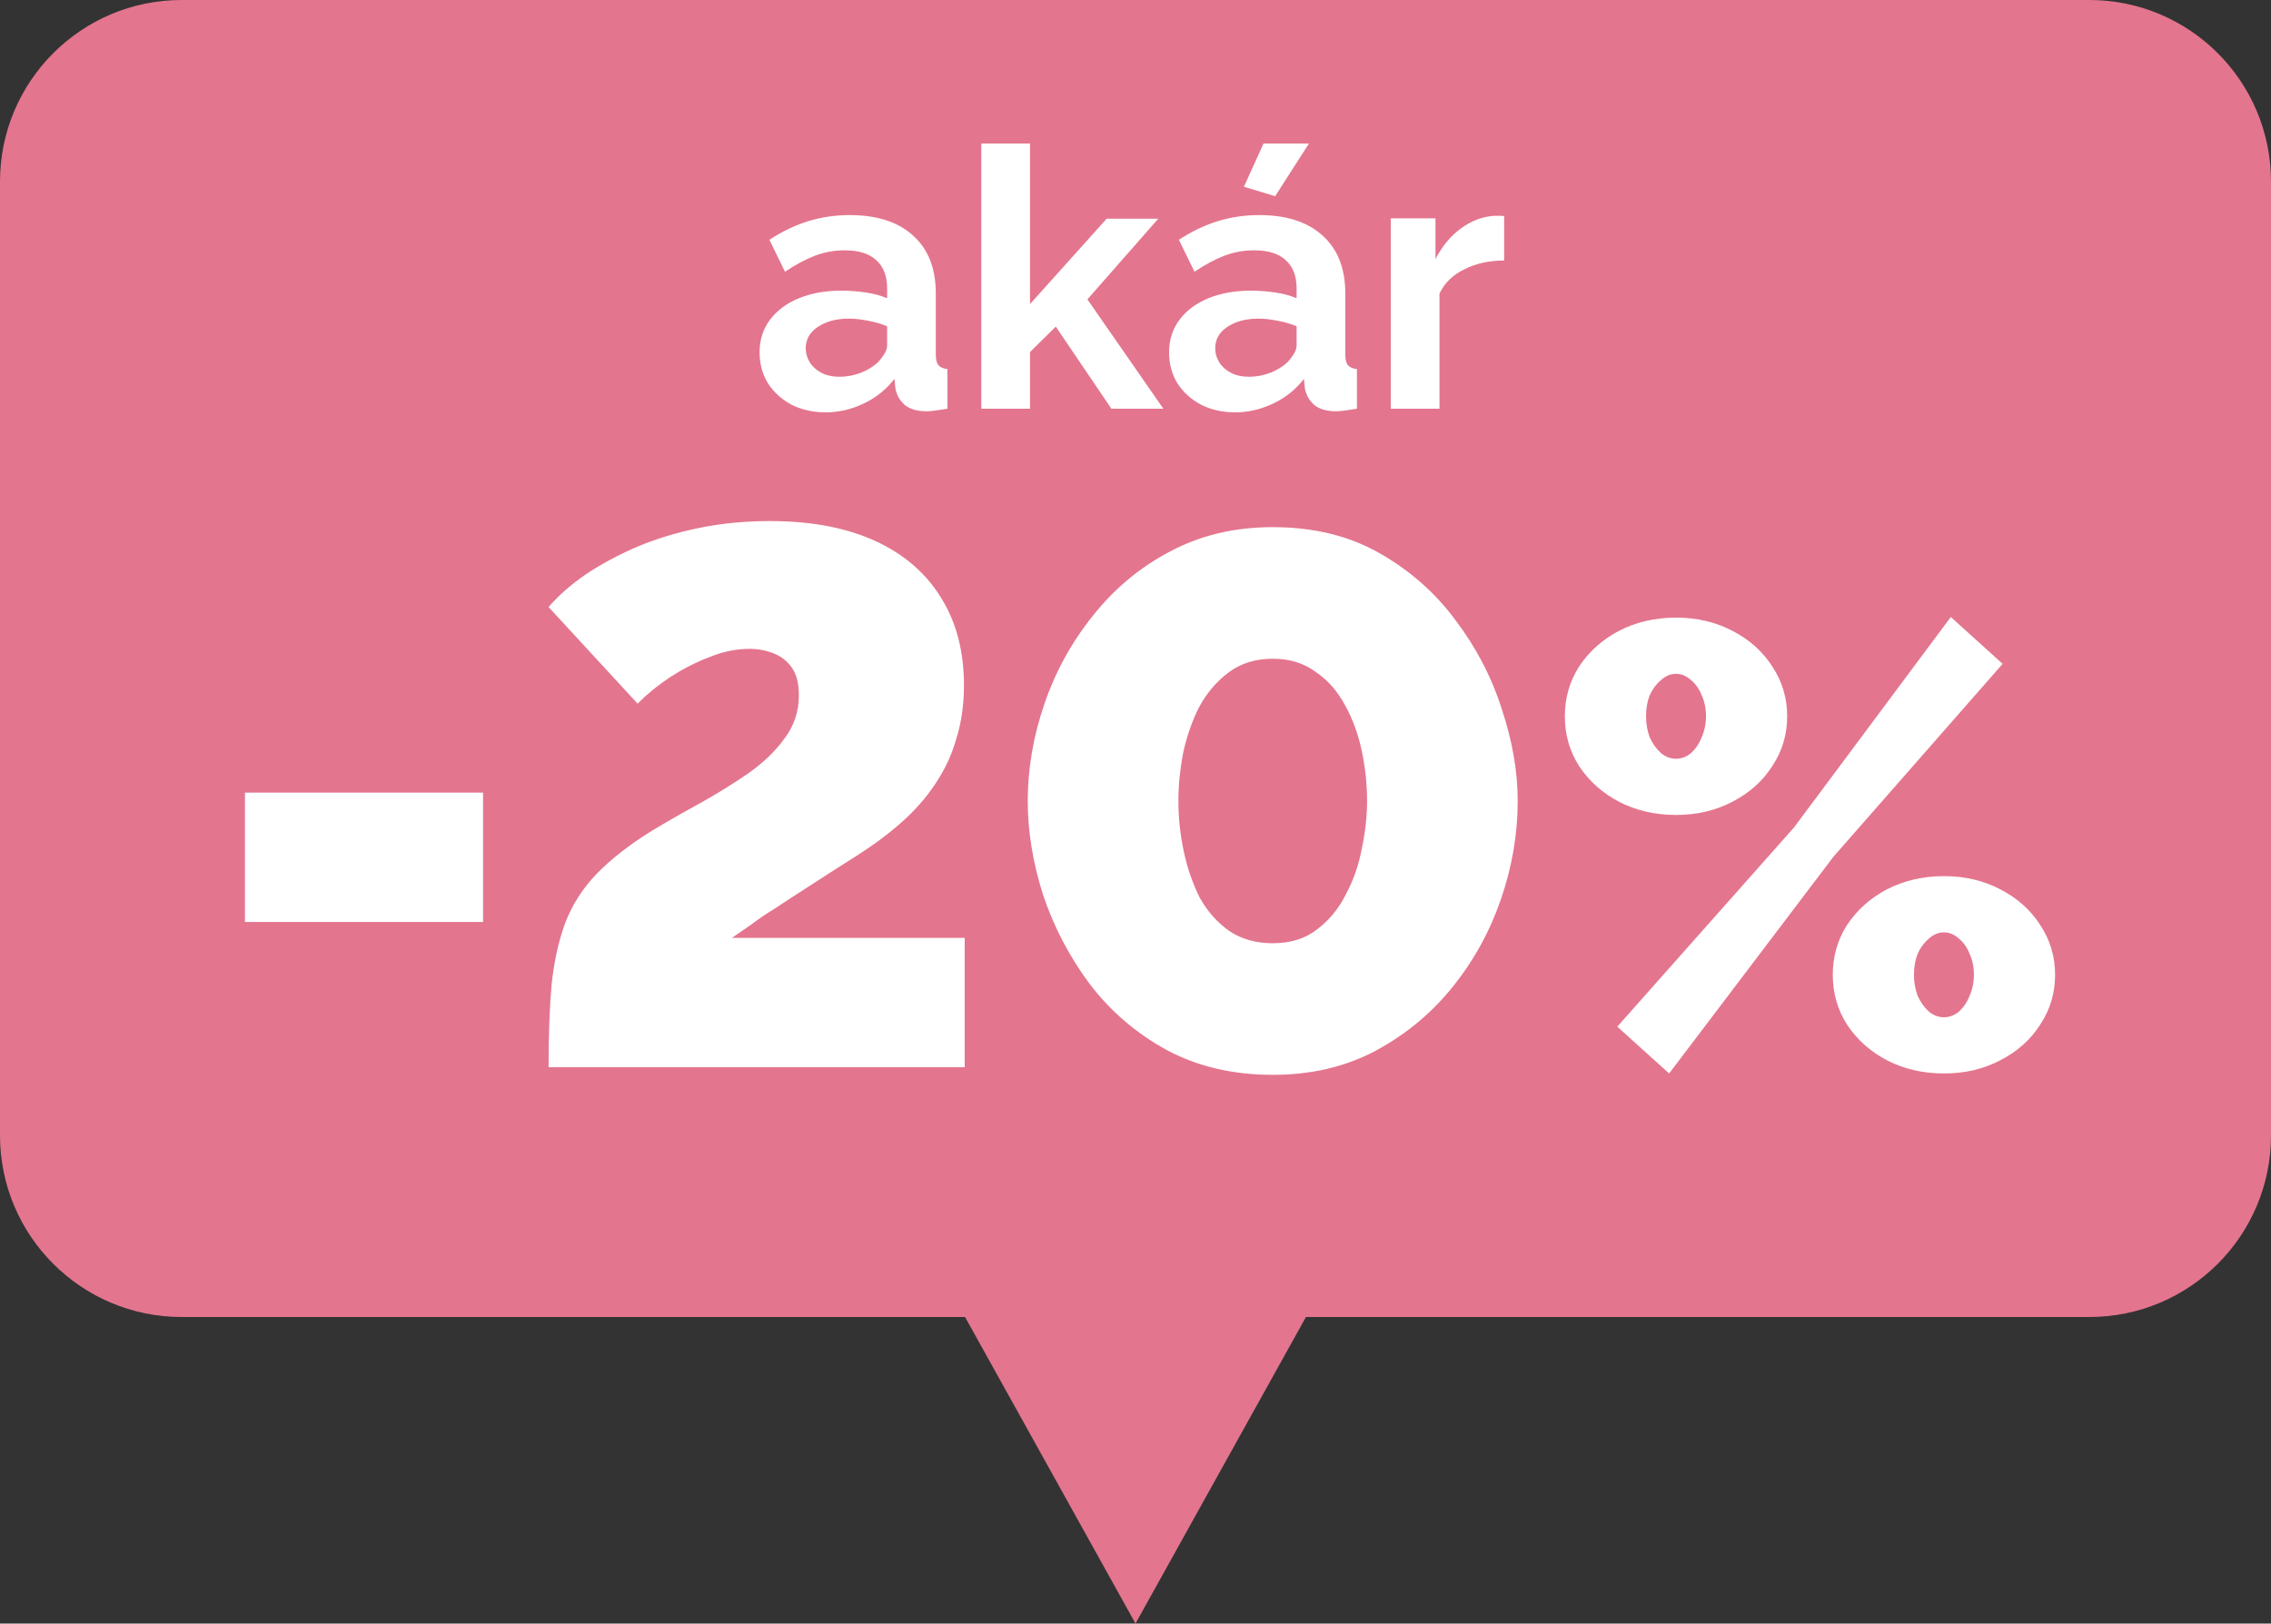
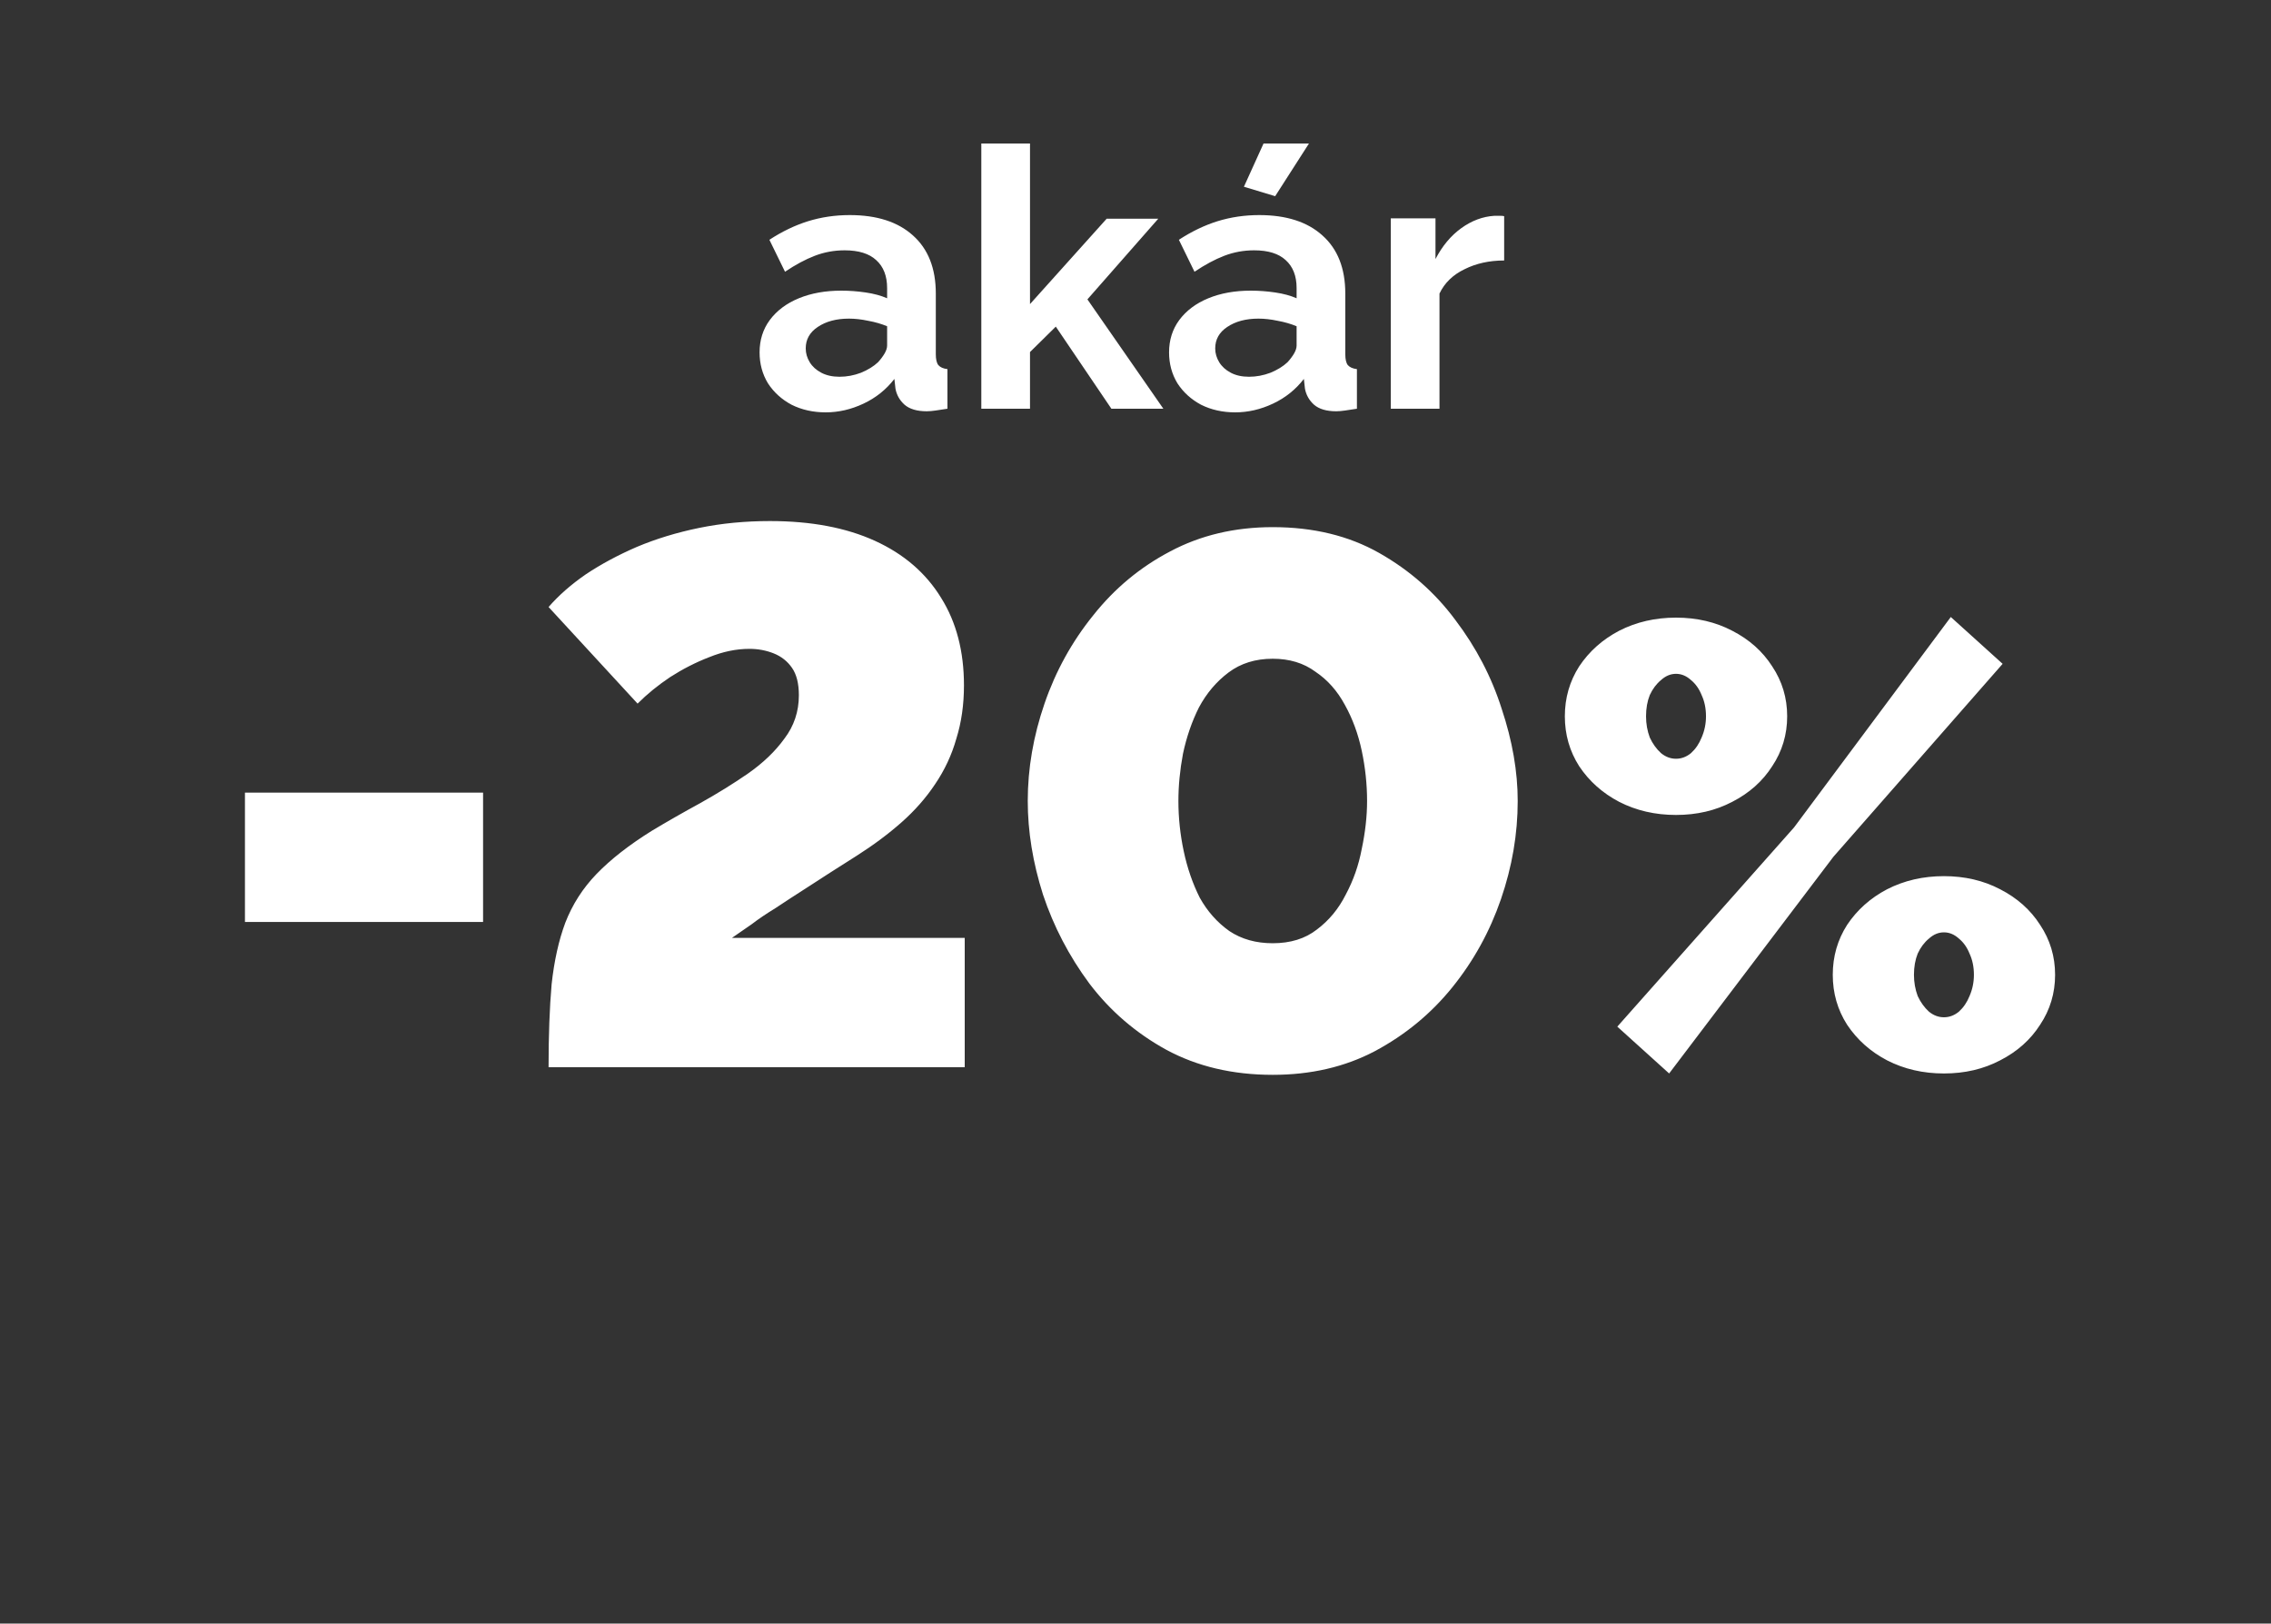
<svg xmlns="http://www.w3.org/2000/svg" width="200" height="143" viewBox="0 0 200 143" fill="none">
  <rect x="0" y="0" width="200" height="143" fill="#333333" stroke="none" />
-   <path fill-rule="evenodd" clip-rule="evenodd" d="M16 0C7.163 0 0 7.163 0 16V100C0 108.837 7.163 116 16 116H84.989L100 143L115.011 116H184C192.837 116 200 108.837 200 100V16C200 7.163 192.837 0 184 0H16Z" fill="#E4758E" />
  <path d="M66.894 31.04C66.894 29.952 67.192 29.003 67.79 28.192C68.408 27.36 69.262 26.72 70.35 26.272C71.438 25.824 72.686 25.6 74.094 25.6C74.798 25.6 75.512 25.653 76.238 25.76C76.963 25.867 77.592 26.037 78.126 26.272V25.376C78.126 24.309 77.806 23.488 77.166 22.912C76.547 22.336 75.619 22.048 74.382 22.048C73.464 22.048 72.59 22.208 71.758 22.528C70.926 22.848 70.051 23.317 69.134 23.936L67.758 21.12C68.867 20.395 69.998 19.851 71.15 19.488C72.323 19.125 73.55 18.944 74.83 18.944C77.219 18.944 79.075 19.541 80.398 20.736C81.742 21.931 82.414 23.637 82.414 25.856V31.2C82.414 31.648 82.488 31.968 82.638 32.16C82.808 32.352 83.075 32.469 83.438 32.512V36C83.054 36.064 82.702 36.117 82.382 36.16C82.083 36.203 81.827 36.224 81.614 36.224C80.76 36.224 80.11 36.032 79.662 35.648C79.235 35.264 78.968 34.795 78.862 34.24L78.766 33.376C78.04 34.315 77.134 35.04 76.046 35.552C74.958 36.064 73.848 36.32 72.718 36.32C71.608 36.32 70.606 36.096 69.71 35.648C68.835 35.179 68.142 34.549 67.63 33.76C67.139 32.949 66.894 32.043 66.894 31.04ZM77.326 31.904C77.56 31.648 77.752 31.392 77.902 31.136C78.051 30.88 78.126 30.645 78.126 30.432V28.736C77.614 28.523 77.059 28.363 76.462 28.256C75.864 28.128 75.299 28.064 74.766 28.064C73.656 28.064 72.739 28.309 72.014 28.8C71.31 29.269 70.958 29.899 70.958 30.688C70.958 31.115 71.075 31.52 71.31 31.904C71.544 32.288 71.886 32.597 72.334 32.832C72.782 33.067 73.315 33.184 73.934 33.184C74.574 33.184 75.203 33.067 75.822 32.832C76.44 32.576 76.942 32.267 77.326 31.904ZM97.877 36L92.981 28.768L90.709 31.008V36H86.421V12.64H90.709V26.784L97.461 19.264H102.005L95.765 26.368L102.453 36H97.877ZM102.956 31.04C102.956 29.952 103.255 29.003 103.852 28.192C104.471 27.36 105.324 26.72 106.412 26.272C107.5 25.824 108.748 25.6 110.156 25.6C110.86 25.6 111.575 25.653 112.3 25.76C113.026 25.867 113.655 26.037 114.188 26.272V25.376C114.188 24.309 113.868 23.488 113.228 22.912C112.61 22.336 111.682 22.048 110.444 22.048C109.527 22.048 108.652 22.208 107.82 22.528C106.988 22.848 106.114 23.317 105.196 23.936L103.82 21.12C104.93 20.395 106.06 19.851 107.212 19.488C108.386 19.125 109.612 18.944 110.892 18.944C113.282 18.944 115.138 19.541 116.46 20.736C117.804 21.931 118.476 23.637 118.476 25.856V31.2C118.476 31.648 118.551 31.968 118.7 32.16C118.871 32.352 119.138 32.469 119.5 32.512V36C119.116 36.064 118.764 36.117 118.444 36.16C118.146 36.203 117.89 36.224 117.676 36.224C116.823 36.224 116.172 36.032 115.724 35.648C115.298 35.264 115.031 34.795 114.924 34.24L114.828 33.376C114.103 34.315 113.196 35.04 112.108 35.552C111.02 36.064 109.911 36.32 108.78 36.32C107.671 36.32 106.668 36.096 105.772 35.648C104.898 35.179 104.204 34.549 103.692 33.76C103.202 32.949 102.956 32.043 102.956 31.04ZM113.388 31.904C113.623 31.648 113.815 31.392 113.964 31.136C114.114 30.88 114.188 30.645 114.188 30.432V28.736C113.676 28.523 113.122 28.363 112.524 28.256C111.927 28.128 111.362 28.064 110.828 28.064C109.719 28.064 108.802 28.309 108.076 28.8C107.372 29.269 107.02 29.899 107.02 30.688C107.02 31.115 107.138 31.52 107.372 31.904C107.607 32.288 107.948 32.597 108.396 32.832C108.844 33.067 109.378 33.184 109.996 33.184C110.636 33.184 111.266 33.067 111.884 32.832C112.503 32.576 113.004 32.267 113.388 31.904ZM112.3 17.28L109.548 16.448L111.276 12.64H115.276L112.3 17.28ZM132.467 22.944C131.166 22.944 130.003 23.2 128.979 23.712C127.955 24.203 127.219 24.917 126.771 25.856V36H122.483V19.232H126.419V22.816C127.017 21.664 127.774 20.757 128.691 20.096C129.609 19.435 130.579 19.072 131.603 19.008C131.838 19.008 132.019 19.008 132.147 19.008C132.275 19.008 132.382 19.019 132.467 19.04V22.944Z" fill="white" />
  <path d="M21.572 81.203V69.813H42.543V81.203H21.572ZM48.311 94C48.311 91.186 48.4 88.752 48.579 86.697C48.802 84.642 49.204 82.833 49.785 81.27C50.41 79.662 51.326 78.233 52.532 76.982C53.783 75.687 55.413 74.414 57.423 73.163C58.763 72.359 60.17 71.555 61.644 70.751C63.163 69.902 64.57 69.031 65.865 68.138C67.205 67.2 68.277 66.173 69.081 65.056C69.93 63.939 70.354 62.666 70.354 61.237C70.354 60.21 70.153 59.406 69.751 58.825C69.349 58.244 68.813 57.82 68.143 57.552C67.473 57.284 66.758 57.15 65.999 57.15C64.838 57.15 63.654 57.396 62.448 57.887C61.287 58.334 60.148 58.914 59.031 59.629C57.959 60.344 56.999 61.125 56.15 61.974L48.311 53.465C49.204 52.438 50.299 51.477 51.594 50.584C52.934 49.691 54.43 48.887 56.083 48.172C57.78 47.457 59.612 46.899 61.577 46.497C63.542 46.095 65.619 45.894 67.808 45.894C71.426 45.894 74.508 46.475 77.054 47.636C79.6 48.797 81.543 50.472 82.883 52.661C84.223 54.805 84.893 57.373 84.893 60.366C84.893 62.063 84.67 63.627 84.223 65.056C83.821 66.485 83.196 67.825 82.347 69.076C81.543 70.282 80.56 71.399 79.399 72.426C78.238 73.453 76.92 74.436 75.446 75.374C73.749 76.446 72.319 77.362 71.158 78.121C70.041 78.836 69.081 79.461 68.277 79.997C67.473 80.488 66.781 80.957 66.2 81.404C65.619 81.806 65.039 82.208 64.458 82.61H84.96V94H48.311ZM112.086 94.67C108.557 94.67 105.43 93.933 102.706 92.459C100.026 90.985 97.77 89.042 95.939 86.63C94.152 84.218 92.79 81.605 91.852 78.791C90.958 75.977 90.511 73.23 90.511 70.55C90.511 67.691 91.003 64.833 91.986 61.974C92.968 59.115 94.397 56.525 96.273 54.202C98.15 51.835 100.405 49.959 103.041 48.574C105.721 47.145 108.736 46.43 112.086 46.43C115.659 46.43 118.786 47.189 121.466 48.708C124.146 50.227 126.379 52.192 128.166 54.604C129.997 57.016 131.359 59.629 132.253 62.443C133.191 65.257 133.66 67.959 133.66 70.55C133.66 73.453 133.168 76.334 132.186 79.193C131.203 82.052 129.774 84.642 127.898 86.965C126.022 89.288 123.744 91.164 121.064 92.593C118.428 93.978 115.436 94.67 112.086 94.67ZM103.778 70.55C103.778 72.024 103.934 73.498 104.247 74.972C104.559 76.446 105.028 77.808 105.654 79.059C106.324 80.265 107.195 81.248 108.267 82.007C109.339 82.722 110.612 83.079 112.086 83.079C113.649 83.079 114.944 82.677 115.972 81.873C117.044 81.069 117.892 80.042 118.518 78.791C119.188 77.54 119.657 76.2 119.925 74.771C120.237 73.297 120.394 71.89 120.394 70.55C120.394 69.076 120.237 67.602 119.925 66.128C119.612 64.654 119.121 63.314 118.451 62.108C117.781 60.857 116.91 59.875 115.838 59.16C114.81 58.401 113.56 58.021 112.086 58.021C110.567 58.021 109.272 58.423 108.2 59.227C107.128 60.031 106.257 61.058 105.587 62.309C104.961 63.56 104.492 64.922 104.18 66.396C103.912 67.825 103.778 69.21 103.778 70.55ZM147.601 71.78C145.767 71.78 144.099 71.395 142.596 70.625C141.129 69.855 139.956 68.81 139.076 67.49C138.232 66.17 137.811 64.703 137.811 63.09C137.811 61.477 138.232 60.01 139.076 58.69C139.956 57.37 141.129 56.325 142.596 55.555C144.099 54.785 145.767 54.4 147.601 54.4C149.434 54.4 151.084 54.785 152.551 55.555C154.054 56.325 155.227 57.37 156.071 58.69C156.951 60.01 157.391 61.477 157.391 63.09C157.391 64.703 156.951 66.17 156.071 67.49C155.227 68.81 154.054 69.855 152.551 70.625C151.084 71.395 149.434 71.78 147.601 71.78ZM147.601 66.83C148.077 66.83 148.517 66.665 148.921 66.335C149.324 65.968 149.636 65.51 149.856 64.96C150.112 64.373 150.241 63.75 150.241 63.09C150.241 62.393 150.112 61.77 149.856 61.22C149.636 60.67 149.324 60.23 148.921 59.9C148.517 59.533 148.077 59.35 147.601 59.35C147.124 59.35 146.684 59.533 146.281 59.9C145.877 60.23 145.547 60.67 145.291 61.22C145.071 61.77 144.961 62.393 144.961 63.09C144.961 63.75 145.071 64.373 145.291 64.96C145.547 65.51 145.877 65.968 146.281 66.335C146.684 66.665 147.124 66.83 147.601 66.83ZM171.196 94.55C169.362 94.55 167.694 94.165 166.191 93.395C164.724 92.625 163.551 91.58 162.671 90.26C161.827 88.94 161.406 87.473 161.406 85.86C161.406 84.247 161.827 82.78 162.671 81.46C163.551 80.14 164.724 79.095 166.191 78.325C167.694 77.555 169.362 77.17 171.196 77.17C173.029 77.17 174.679 77.555 176.146 78.325C177.649 79.095 178.822 80.14 179.666 81.46C180.546 82.78 180.986 84.247 180.986 85.86C180.986 87.473 180.546 88.94 179.666 90.26C178.822 91.58 177.649 92.625 176.146 93.395C174.679 94.165 173.029 94.55 171.196 94.55ZM171.196 89.6C171.672 89.6 172.112 89.435 172.516 89.105C172.919 88.738 173.231 88.28 173.451 87.73C173.707 87.143 173.836 86.52 173.836 85.86C173.836 85.163 173.707 84.54 173.451 83.99C173.231 83.44 172.919 83 172.516 82.67C172.112 82.303 171.672 82.12 171.196 82.12C170.719 82.12 170.279 82.303 169.876 82.67C169.472 83 169.142 83.44 168.886 83.99C168.666 84.54 168.556 85.163 168.556 85.86C168.556 86.52 168.666 87.143 168.886 87.73C169.142 88.28 169.472 88.738 169.876 89.105C170.279 89.435 170.719 89.6 171.196 89.6ZM142.431 90.425L157.996 72.88L171.801 54.345L176.366 58.47L161.461 75.465L146.996 94.55L142.431 90.425Z" fill="white" />
</svg>